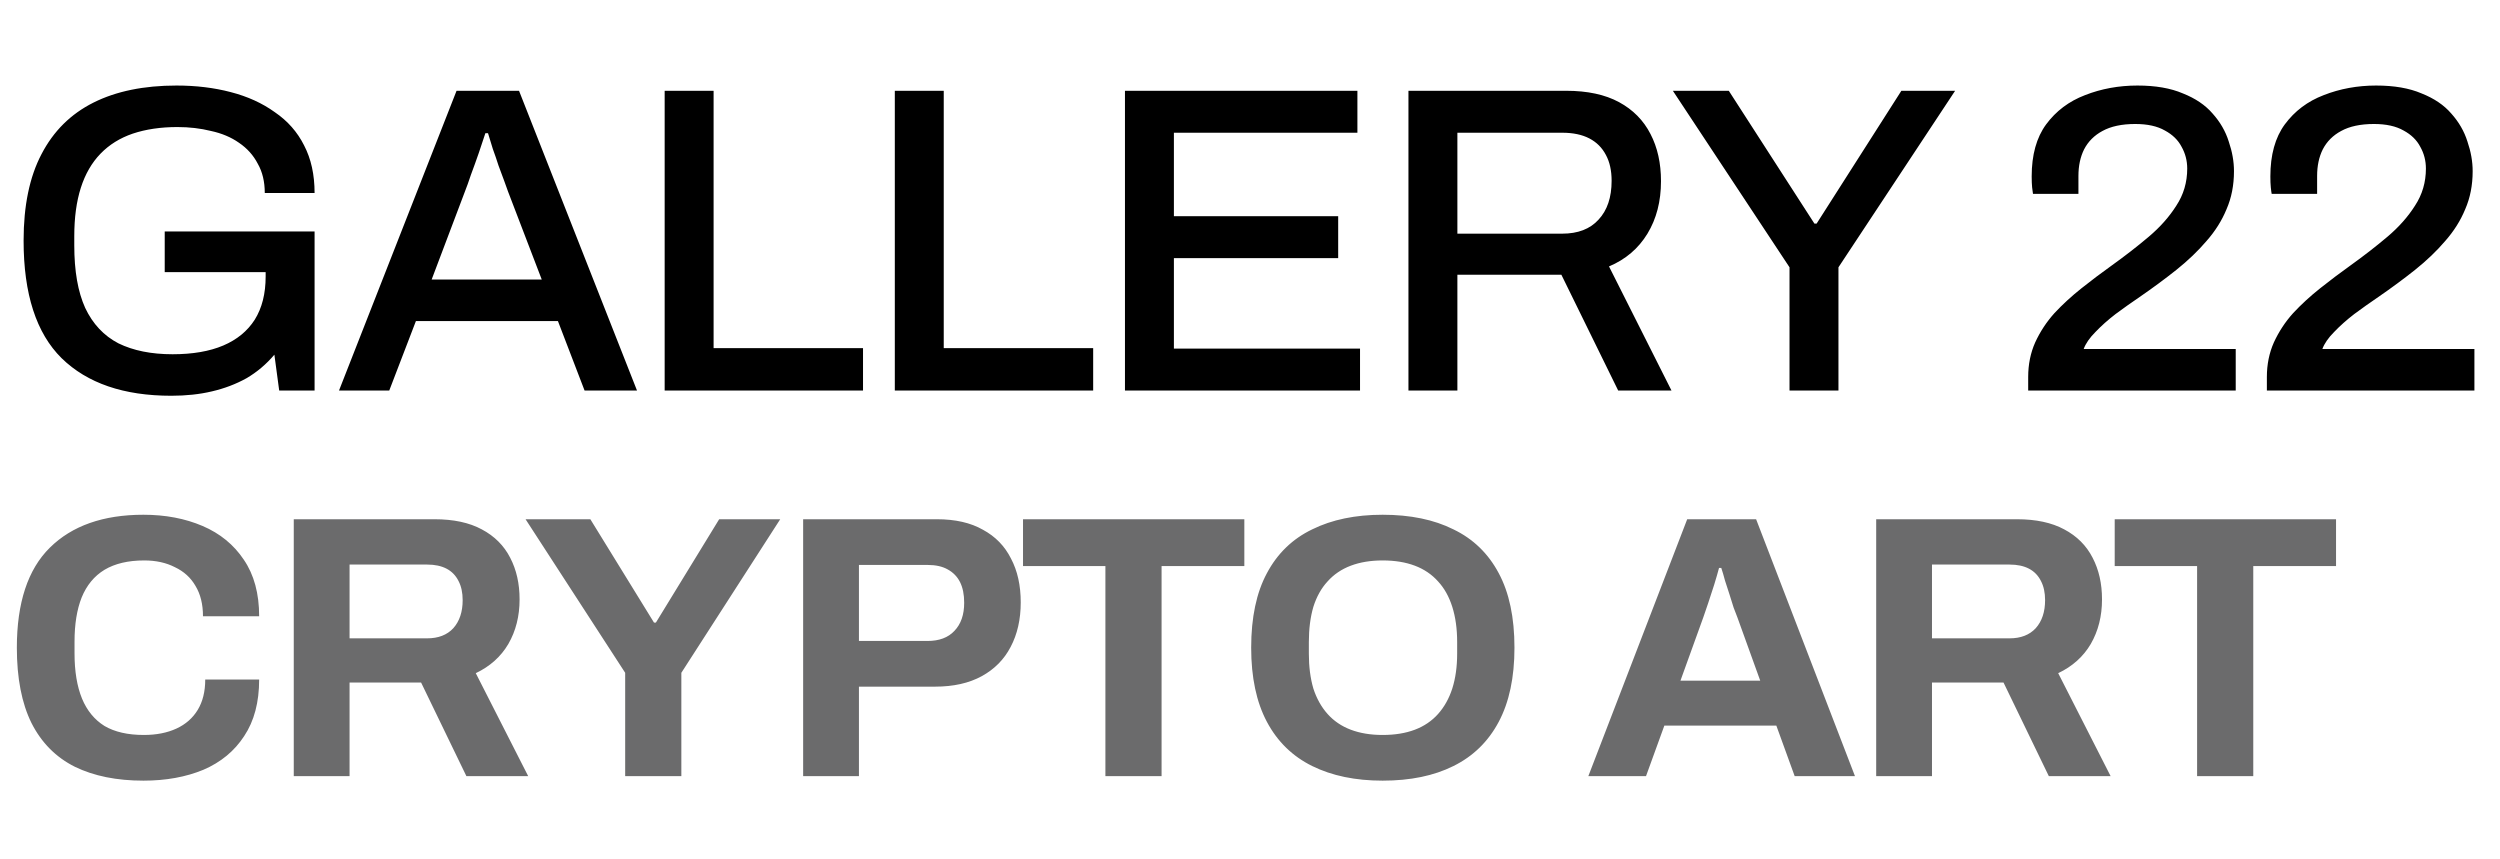
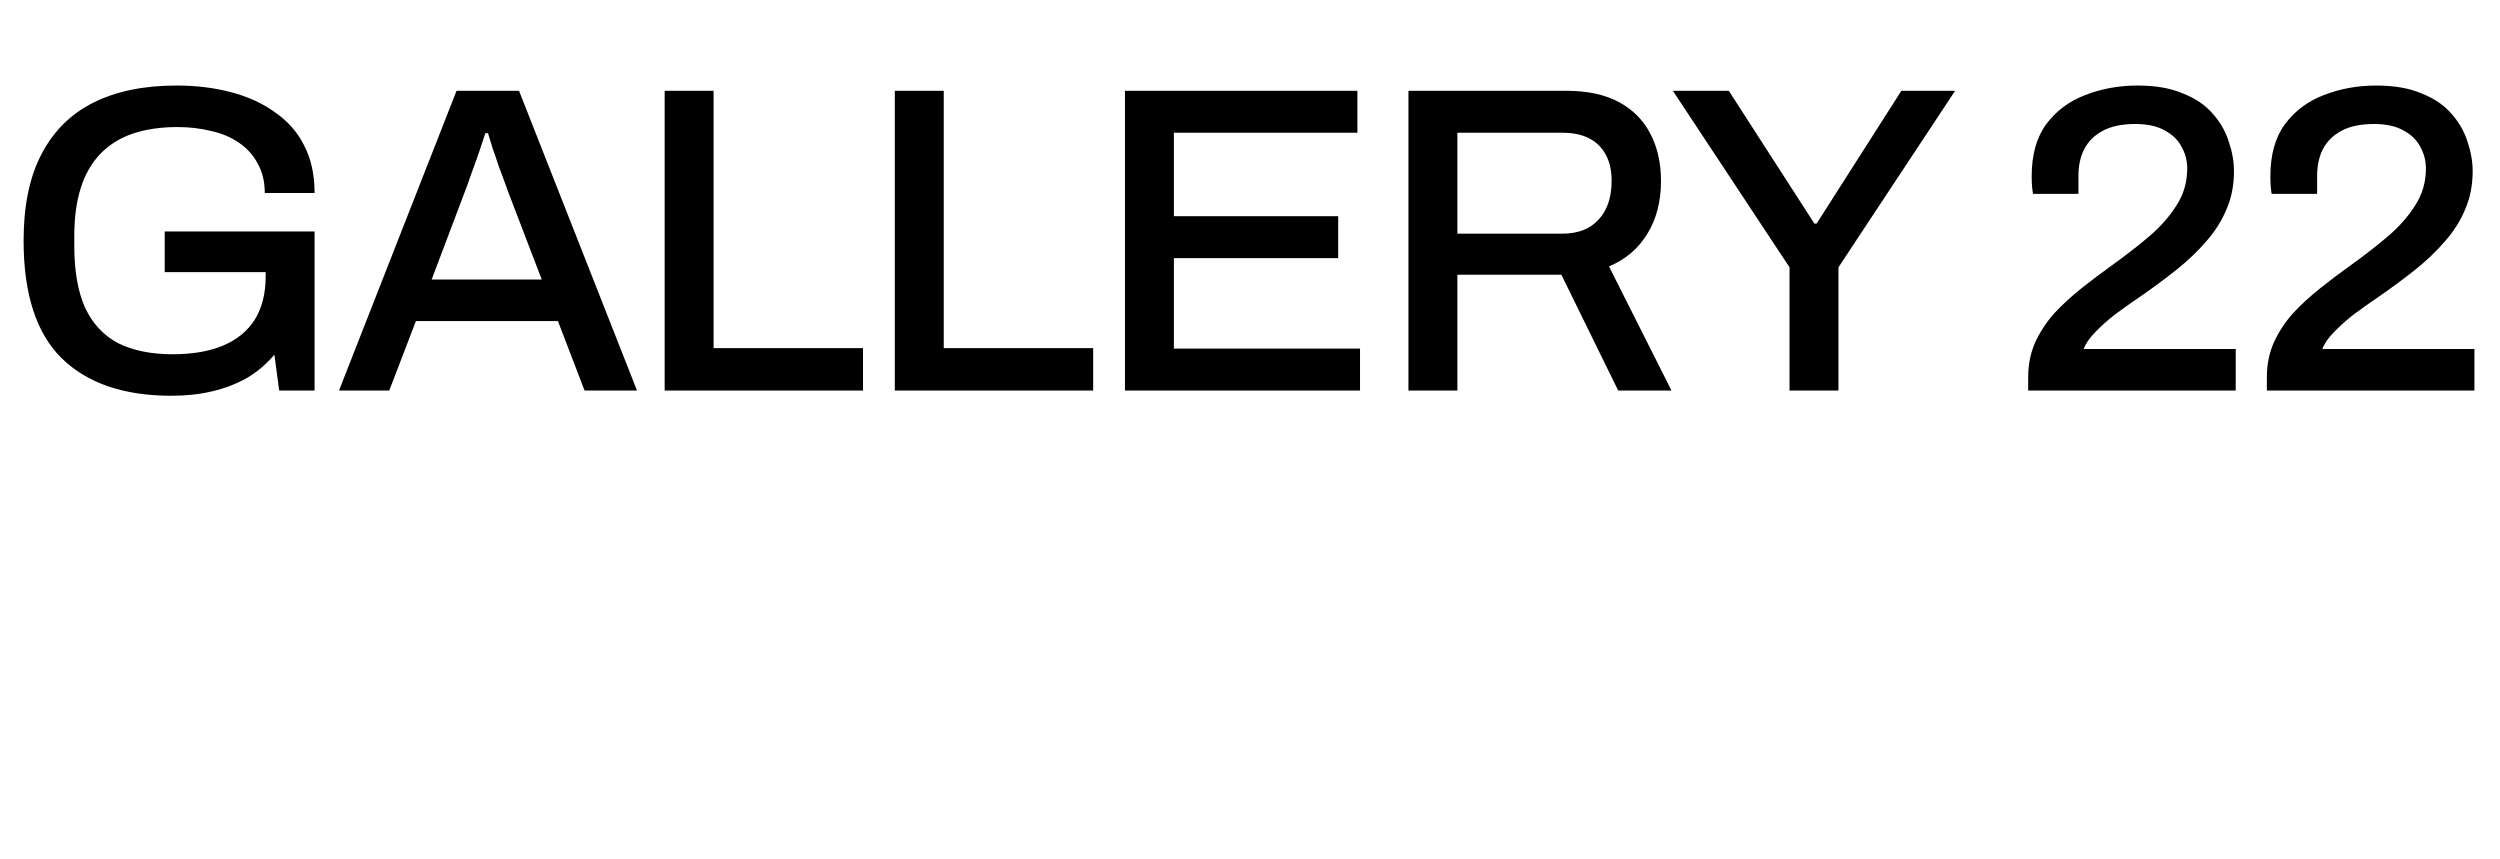
<svg xmlns="http://www.w3.org/2000/svg" width="390" height="134" viewBox="0 0 390 134" fill="none">
-   <path d="M26.719 61.738C19.312 61.738 13.609 59.784 9.611 55.876C5.657 51.968 3.681 45.857 3.681 37.541C3.681 32.088 4.612 27.59 6.475 24.046C8.338 20.456 11.042 17.775 14.586 16.003C18.131 14.23 22.447 13.344 27.537 13.344C30.581 13.344 33.398 13.685 35.988 14.367C38.624 15.048 40.919 16.093 42.873 17.502C44.872 18.865 46.394 20.592 47.439 22.682C48.53 24.773 49.075 27.249 49.075 30.112H41.305C41.305 28.34 40.941 26.817 40.214 25.545C39.533 24.227 38.556 23.137 37.283 22.273C36.056 21.41 34.602 20.797 32.921 20.433C31.285 20.024 29.536 19.82 27.673 19.82C25.083 19.82 22.765 20.16 20.721 20.842C18.721 21.524 17.04 22.569 15.677 23.977C14.313 25.386 13.291 27.158 12.61 29.294C11.928 31.43 11.587 33.951 11.587 36.859V38.291C11.587 42.29 12.155 45.538 13.291 48.038C14.473 50.537 16.199 52.377 18.471 53.559C20.789 54.695 23.606 55.263 26.923 55.263C30.058 55.263 32.694 54.808 34.83 53.9C36.965 52.991 38.601 51.65 39.737 49.878C40.873 48.06 41.441 45.811 41.441 43.13V42.449H25.696V36.11H49.075V60.92H43.554L42.804 55.331C41.532 56.83 40.078 58.057 38.442 59.011C36.806 59.92 35.011 60.602 33.057 61.056C31.149 61.511 29.036 61.738 26.719 61.738ZM52.887 60.92L71.222 14.162H80.968L99.371 60.92H91.192L87.035 50.083H64.883L60.725 60.92H52.887ZM67.337 43.607H84.513L79.264 29.907C79.128 29.498 78.924 28.93 78.651 28.203C78.378 27.476 78.083 26.681 77.765 25.818C77.492 24.954 77.197 24.091 76.879 23.228C76.606 22.319 76.356 21.501 76.129 20.774H75.72C75.448 21.637 75.107 22.66 74.698 23.841C74.289 25.023 73.88 26.159 73.471 27.249C73.107 28.34 72.789 29.226 72.517 29.907L67.337 43.607ZM103.687 60.92V14.162H111.321V54.308H134.631V60.92H103.687ZM139.591 60.92V14.162H147.224V54.308H170.535V60.92H139.591ZM175.494 60.92V14.162H211.755V20.706H183.128V33.724H208.756V40.267H183.128V54.377H212.164V60.92H175.494ZM219.718 60.92V14.162H244.324C247.641 14.162 250.39 14.753 252.571 15.934C254.752 17.116 256.388 18.774 257.479 20.91C258.569 23 259.115 25.454 259.115 28.271C259.115 31.407 258.41 34.133 257.002 36.451C255.593 38.768 253.594 40.472 251.004 41.563L260.75 60.92H252.435L243.574 42.858H227.352V60.92H219.718ZM227.352 36.451H243.71C246.164 36.451 248.05 35.724 249.368 34.27C250.731 32.815 251.412 30.793 251.412 28.203C251.412 26.613 251.117 25.272 250.526 24.182C249.936 23.046 249.072 22.183 247.936 21.592C246.8 21.001 245.392 20.706 243.71 20.706H227.352V36.451ZM279.165 60.92V41.699L260.967 14.162H269.691L283.05 34.883H283.391L296.614 14.162H304.998L286.799 41.699V60.92H279.165ZM316.397 60.92V58.807C316.397 56.853 316.76 55.058 317.487 53.422C318.26 51.741 319.26 50.219 320.486 48.856C321.759 47.492 323.167 46.197 324.712 44.971C326.257 43.744 327.825 42.562 329.415 41.426C331.506 39.927 333.437 38.427 335.209 36.928C336.981 35.428 338.412 33.815 339.503 32.088C340.639 30.362 341.207 28.43 341.207 26.295C341.207 25.068 340.912 23.932 340.321 22.887C339.776 21.842 338.912 21.001 337.731 20.365C336.549 19.683 335.004 19.343 333.096 19.343C331.006 19.343 329.302 19.706 327.984 20.433C326.712 21.115 325.757 22.069 325.121 23.296C324.531 24.477 324.235 25.863 324.235 27.453V30.248H317.147C317.101 30.021 317.056 29.68 317.01 29.226C316.965 28.771 316.942 28.203 316.942 27.522C316.942 24.159 317.692 21.455 319.191 19.411C320.736 17.32 322.758 15.798 325.258 14.844C327.802 13.844 330.529 13.344 333.437 13.344C336.254 13.344 338.617 13.753 340.525 14.571C342.479 15.344 344.024 16.389 345.16 17.707C346.342 19.024 347.182 20.479 347.682 22.069C348.227 23.659 348.5 25.204 348.5 26.704C348.5 28.885 348.114 30.861 347.341 32.634C346.614 34.406 345.569 36.064 344.206 37.609C342.888 39.154 341.321 40.654 339.503 42.108C337.731 43.517 335.822 44.925 333.778 46.334C332.505 47.197 331.256 48.083 330.029 48.992C328.847 49.901 327.802 50.832 326.893 51.786C325.985 52.695 325.371 53.581 325.053 54.445H348.773V60.92H316.397ZM353.632 60.92V58.807C353.632 56.853 353.995 55.058 354.722 53.422C355.495 51.741 356.495 50.219 357.721 48.856C358.994 47.492 360.402 46.197 361.947 44.971C363.492 43.744 365.06 42.562 366.65 41.426C368.741 39.927 370.672 38.427 372.444 36.928C374.216 35.428 375.647 33.815 376.738 32.088C377.874 30.362 378.442 28.43 378.442 26.295C378.442 25.068 378.147 23.932 377.556 22.887C377.011 21.842 376.147 21.001 374.966 20.365C373.784 19.683 372.239 19.343 370.331 19.343C368.241 19.343 366.537 19.706 365.219 20.433C363.947 21.115 362.992 22.069 362.356 23.296C361.766 24.477 361.47 25.863 361.47 27.453V30.248H354.382C354.336 30.021 354.291 29.68 354.245 29.226C354.2 28.771 354.177 28.203 354.177 27.522C354.177 24.159 354.927 21.455 356.426 19.411C357.971 17.32 359.993 15.798 362.493 14.844C365.037 13.844 367.764 13.344 370.672 13.344C373.489 13.344 375.852 13.753 377.76 14.571C379.714 15.344 381.259 16.389 382.395 17.707C383.577 19.024 384.417 20.479 384.917 22.069C385.462 23.659 385.735 25.204 385.735 26.704C385.735 28.885 385.349 30.861 384.576 32.634C383.849 34.406 382.804 36.064 381.441 37.609C380.123 39.154 378.556 40.654 376.738 42.108C374.966 43.517 373.057 44.925 371.013 46.334C369.74 47.197 368.491 48.083 367.264 48.992C366.082 49.901 365.037 50.832 364.128 51.786C363.22 52.695 362.606 53.581 362.288 54.445H386.008V60.92H353.632Z" fill="black" />
-   <path d="M22.376 121.781C18.208 121.781 14.645 121.061 11.684 119.62C8.724 118.139 6.465 115.861 4.907 112.784C3.389 109.707 2.629 105.793 2.629 101.041C2.629 94.03 4.343 88.831 7.77 85.442C11.237 82.015 16.105 80.301 22.376 80.301C25.803 80.301 28.88 80.885 31.607 82.054C34.333 83.222 36.475 84.975 38.033 87.312C39.63 89.649 40.428 92.589 40.428 96.134H31.665C31.665 94.264 31.276 92.687 30.497 91.401C29.757 90.116 28.686 89.142 27.283 88.48C25.92 87.779 24.323 87.429 22.493 87.429C20 87.429 17.936 87.915 16.3 88.889C14.703 89.863 13.515 91.304 12.736 93.213C11.996 95.082 11.626 97.38 11.626 100.106V101.917C11.626 104.722 12.016 107.078 12.795 108.987C13.573 110.856 14.742 112.278 16.3 113.251C17.897 114.186 19.942 114.654 22.434 114.654C24.382 114.654 26.076 114.323 27.517 113.66C28.958 112.998 30.068 112.025 30.847 110.739C31.626 109.454 32.016 107.877 32.016 106.007H40.428C40.428 109.551 39.65 112.492 38.092 114.829C36.573 117.166 34.45 118.918 31.724 120.087C28.997 121.216 25.881 121.781 22.376 121.781ZM45.827 121.08V81.002H67.793C70.754 81.002 73.207 81.528 75.155 82.58C77.141 83.631 78.621 85.111 79.595 87.02C80.569 88.889 81.055 91.051 81.055 93.505C81.055 96.114 80.471 98.432 79.303 100.457C78.134 102.443 76.44 103.962 74.22 105.014L82.399 121.08H72.759L65.69 106.474H54.532V121.08H45.827ZM54.532 99.581H66.625C68.378 99.581 69.741 99.055 70.715 98.003C71.688 96.913 72.175 95.452 72.175 93.621C72.175 92.453 71.961 91.46 71.533 90.642C71.104 89.785 70.481 89.142 69.663 88.714C68.845 88.285 67.832 88.071 66.625 88.071H54.532V99.581ZM97.527 121.08V104.955L81.987 81.002H92.094L102.026 97.127H102.318L112.191 81.002H121.714L106.29 104.955V121.08H97.527ZM125.29 121.08V81.002H146.147C149.03 81.002 151.425 81.547 153.333 82.638C155.281 83.69 156.741 85.189 157.715 87.136C158.728 89.045 159.234 91.323 159.234 93.972C159.234 96.621 158.708 98.938 157.657 100.924C156.644 102.872 155.144 104.391 153.158 105.481C151.172 106.572 148.737 107.117 145.855 107.117H133.995V121.08H125.29ZM133.995 99.99H144.687C146.517 99.99 147.92 99.464 148.893 98.412C149.906 97.361 150.412 95.9 150.412 94.03C150.412 92.745 150.198 91.674 149.77 90.817C149.341 89.96 148.698 89.298 147.842 88.831C147.024 88.363 145.972 88.13 144.687 88.13H133.995V99.99ZM172.443 121.08V88.305H159.59V81.002H194.117V88.305H181.206V121.08H172.443ZM215.69 121.781C211.445 121.781 207.784 121.022 204.707 119.503C201.63 117.984 199.274 115.686 197.638 112.609C196.002 109.532 195.184 105.676 195.184 101.041C195.184 96.328 196.002 92.453 197.638 89.415C199.274 86.338 201.63 84.06 204.707 82.58C207.784 81.061 211.445 80.301 215.69 80.301C220.014 80.301 223.694 81.061 226.732 82.58C229.809 84.06 232.166 86.338 233.801 89.415C235.437 92.453 236.255 96.328 236.255 101.041C236.255 105.676 235.437 109.532 233.801 112.609C232.166 115.686 229.809 117.984 226.732 119.503C223.694 121.022 220.014 121.781 215.69 121.781ZM215.69 114.654C217.599 114.654 219.274 114.381 220.715 113.836C222.156 113.29 223.363 112.472 224.337 111.382C225.311 110.291 226.051 108.967 226.557 107.409C227.063 105.812 227.316 104.001 227.316 101.976V100.165C227.316 98.1 227.063 96.27 226.557 94.673C226.051 93.076 225.311 91.752 224.337 90.7C223.363 89.61 222.156 88.792 220.715 88.247C219.274 87.701 217.599 87.429 215.69 87.429C213.821 87.429 212.166 87.701 210.724 88.247C209.283 88.792 208.076 89.61 207.102 90.7C206.129 91.752 205.389 93.076 204.882 94.673C204.415 96.27 204.181 98.1 204.181 100.165V101.976C204.181 104.001 204.415 105.812 204.882 107.409C205.389 108.967 206.129 110.291 207.102 111.382C208.076 112.472 209.283 113.29 210.724 113.836C212.166 114.381 213.821 114.654 215.69 114.654ZM247.779 121.08L263.203 81.002H273.953L289.376 121.08H279.97L277.108 113.193H259.639L256.777 121.08H247.779ZM262.151 106.182H274.595L271.032 96.309C270.876 95.88 270.681 95.374 270.447 94.79C270.253 94.167 270.038 93.485 269.805 92.745C269.571 92.005 269.337 91.284 269.104 90.584C268.909 89.844 268.714 89.181 268.519 88.597H268.169C267.974 89.337 267.721 90.213 267.409 91.226C267.098 92.2 266.786 93.154 266.475 94.089C266.163 94.985 265.91 95.725 265.715 96.309L262.151 106.182ZM292.685 121.08V81.002H314.652C317.612 81.002 320.066 81.528 322.013 82.58C324 83.631 325.48 85.111 326.453 87.02C327.427 88.889 327.914 91.051 327.914 93.505C327.914 96.114 327.33 98.432 326.161 100.457C324.993 102.443 323.298 103.962 321.078 105.014L329.258 121.08H319.618L312.549 106.474H301.39V121.08H292.685ZM301.39 99.581H313.483C315.236 99.581 316.599 99.055 317.573 98.003C318.547 96.913 319.034 95.452 319.034 93.621C319.034 92.453 318.819 91.46 318.391 90.642C317.963 89.785 317.339 89.142 316.521 88.714C315.704 88.285 314.691 88.071 313.483 88.071H301.39V99.581ZM342.747 121.08V88.305H329.894V81.002H364.422V88.305H351.51V121.08H342.747Z" fill="#6B6B6C" />
+   <path d="M26.719 61.738C19.312 61.738 13.609 59.784 9.611 55.876C5.657 51.968 3.681 45.857 3.681 37.541C3.681 32.088 4.612 27.59 6.475 24.046C8.338 20.456 11.042 17.775 14.586 16.003C18.131 14.23 22.447 13.344 27.537 13.344C30.581 13.344 33.398 13.685 35.988 14.367C38.624 15.048 40.919 16.093 42.873 17.502C44.872 18.865 46.394 20.592 47.439 22.682C48.53 24.773 49.075 27.249 49.075 30.112H41.305C41.305 28.34 40.941 26.817 40.214 25.545C39.533 24.227 38.556 23.137 37.283 22.273C36.056 21.41 34.602 20.797 32.921 20.433C31.285 20.024 29.536 19.82 27.673 19.82C25.083 19.82 22.765 20.16 20.721 20.842C18.721 21.524 17.04 22.569 15.677 23.977C14.313 25.386 13.291 27.158 12.61 29.294C11.928 31.43 11.587 33.951 11.587 36.859V38.291C11.587 42.29 12.155 45.538 13.291 48.038C14.473 50.537 16.199 52.377 18.471 53.559C20.789 54.695 23.606 55.263 26.923 55.263C30.058 55.263 32.694 54.808 34.83 53.9C36.965 52.991 38.601 51.65 39.737 49.878C40.873 48.06 41.441 45.811 41.441 43.13V42.449H25.696V36.11H49.075V60.92H43.554L42.804 55.331C41.532 56.83 40.078 58.057 38.442 59.011C36.806 59.92 35.011 60.602 33.057 61.056C31.149 61.511 29.036 61.738 26.719 61.738ZM52.887 60.92L71.222 14.162H80.968L99.371 60.92H91.192L87.035 50.083H64.883L60.725 60.92H52.887M67.337 43.607H84.513L79.264 29.907C79.128 29.498 78.924 28.93 78.651 28.203C78.378 27.476 78.083 26.681 77.765 25.818C77.492 24.954 77.197 24.091 76.879 23.228C76.606 22.319 76.356 21.501 76.129 20.774H75.72C75.448 21.637 75.107 22.66 74.698 23.841C74.289 25.023 73.88 26.159 73.471 27.249C73.107 28.34 72.789 29.226 72.517 29.907L67.337 43.607ZM103.687 60.92V14.162H111.321V54.308H134.631V60.92H103.687ZM139.591 60.92V14.162H147.224V54.308H170.535V60.92H139.591ZM175.494 60.92V14.162H211.755V20.706H183.128V33.724H208.756V40.267H183.128V54.377H212.164V60.92H175.494ZM219.718 60.92V14.162H244.324C247.641 14.162 250.39 14.753 252.571 15.934C254.752 17.116 256.388 18.774 257.479 20.91C258.569 23 259.115 25.454 259.115 28.271C259.115 31.407 258.41 34.133 257.002 36.451C255.593 38.768 253.594 40.472 251.004 41.563L260.75 60.92H252.435L243.574 42.858H227.352V60.92H219.718ZM227.352 36.451H243.71C246.164 36.451 248.05 35.724 249.368 34.27C250.731 32.815 251.412 30.793 251.412 28.203C251.412 26.613 251.117 25.272 250.526 24.182C249.936 23.046 249.072 22.183 247.936 21.592C246.8 21.001 245.392 20.706 243.71 20.706H227.352V36.451ZM279.165 60.92V41.699L260.967 14.162H269.691L283.05 34.883H283.391L296.614 14.162H304.998L286.799 41.699V60.92H279.165ZM316.397 60.92V58.807C316.397 56.853 316.76 55.058 317.487 53.422C318.26 51.741 319.26 50.219 320.486 48.856C321.759 47.492 323.167 46.197 324.712 44.971C326.257 43.744 327.825 42.562 329.415 41.426C331.506 39.927 333.437 38.427 335.209 36.928C336.981 35.428 338.412 33.815 339.503 32.088C340.639 30.362 341.207 28.43 341.207 26.295C341.207 25.068 340.912 23.932 340.321 22.887C339.776 21.842 338.912 21.001 337.731 20.365C336.549 19.683 335.004 19.343 333.096 19.343C331.006 19.343 329.302 19.706 327.984 20.433C326.712 21.115 325.757 22.069 325.121 23.296C324.531 24.477 324.235 25.863 324.235 27.453V30.248H317.147C317.101 30.021 317.056 29.68 317.01 29.226C316.965 28.771 316.942 28.203 316.942 27.522C316.942 24.159 317.692 21.455 319.191 19.411C320.736 17.32 322.758 15.798 325.258 14.844C327.802 13.844 330.529 13.344 333.437 13.344C336.254 13.344 338.617 13.753 340.525 14.571C342.479 15.344 344.024 16.389 345.16 17.707C346.342 19.024 347.182 20.479 347.682 22.069C348.227 23.659 348.5 25.204 348.5 26.704C348.5 28.885 348.114 30.861 347.341 32.634C346.614 34.406 345.569 36.064 344.206 37.609C342.888 39.154 341.321 40.654 339.503 42.108C337.731 43.517 335.822 44.925 333.778 46.334C332.505 47.197 331.256 48.083 330.029 48.992C328.847 49.901 327.802 50.832 326.893 51.786C325.985 52.695 325.371 53.581 325.053 54.445H348.773V60.92H316.397ZM353.632 60.92V58.807C353.632 56.853 353.995 55.058 354.722 53.422C355.495 51.741 356.495 50.219 357.721 48.856C358.994 47.492 360.402 46.197 361.947 44.971C363.492 43.744 365.06 42.562 366.65 41.426C368.741 39.927 370.672 38.427 372.444 36.928C374.216 35.428 375.647 33.815 376.738 32.088C377.874 30.362 378.442 28.43 378.442 26.295C378.442 25.068 378.147 23.932 377.556 22.887C377.011 21.842 376.147 21.001 374.966 20.365C373.784 19.683 372.239 19.343 370.331 19.343C368.241 19.343 366.537 19.706 365.219 20.433C363.947 21.115 362.992 22.069 362.356 23.296C361.766 24.477 361.47 25.863 361.47 27.453V30.248H354.382C354.336 30.021 354.291 29.68 354.245 29.226C354.2 28.771 354.177 28.203 354.177 27.522C354.177 24.159 354.927 21.455 356.426 19.411C357.971 17.32 359.993 15.798 362.493 14.844C365.037 13.844 367.764 13.344 370.672 13.344C373.489 13.344 375.852 13.753 377.76 14.571C379.714 15.344 381.259 16.389 382.395 17.707C383.577 19.024 384.417 20.479 384.917 22.069C385.462 23.659 385.735 25.204 385.735 26.704C385.735 28.885 385.349 30.861 384.576 32.634C383.849 34.406 382.804 36.064 381.441 37.609C380.123 39.154 378.556 40.654 376.738 42.108C374.966 43.517 373.057 44.925 371.013 46.334C369.74 47.197 368.491 48.083 367.264 48.992C366.082 49.901 365.037 50.832 364.128 51.786C363.22 52.695 362.606 53.581 362.288 54.445H386.008V60.92H353.632Z" fill="black" />
</svg>